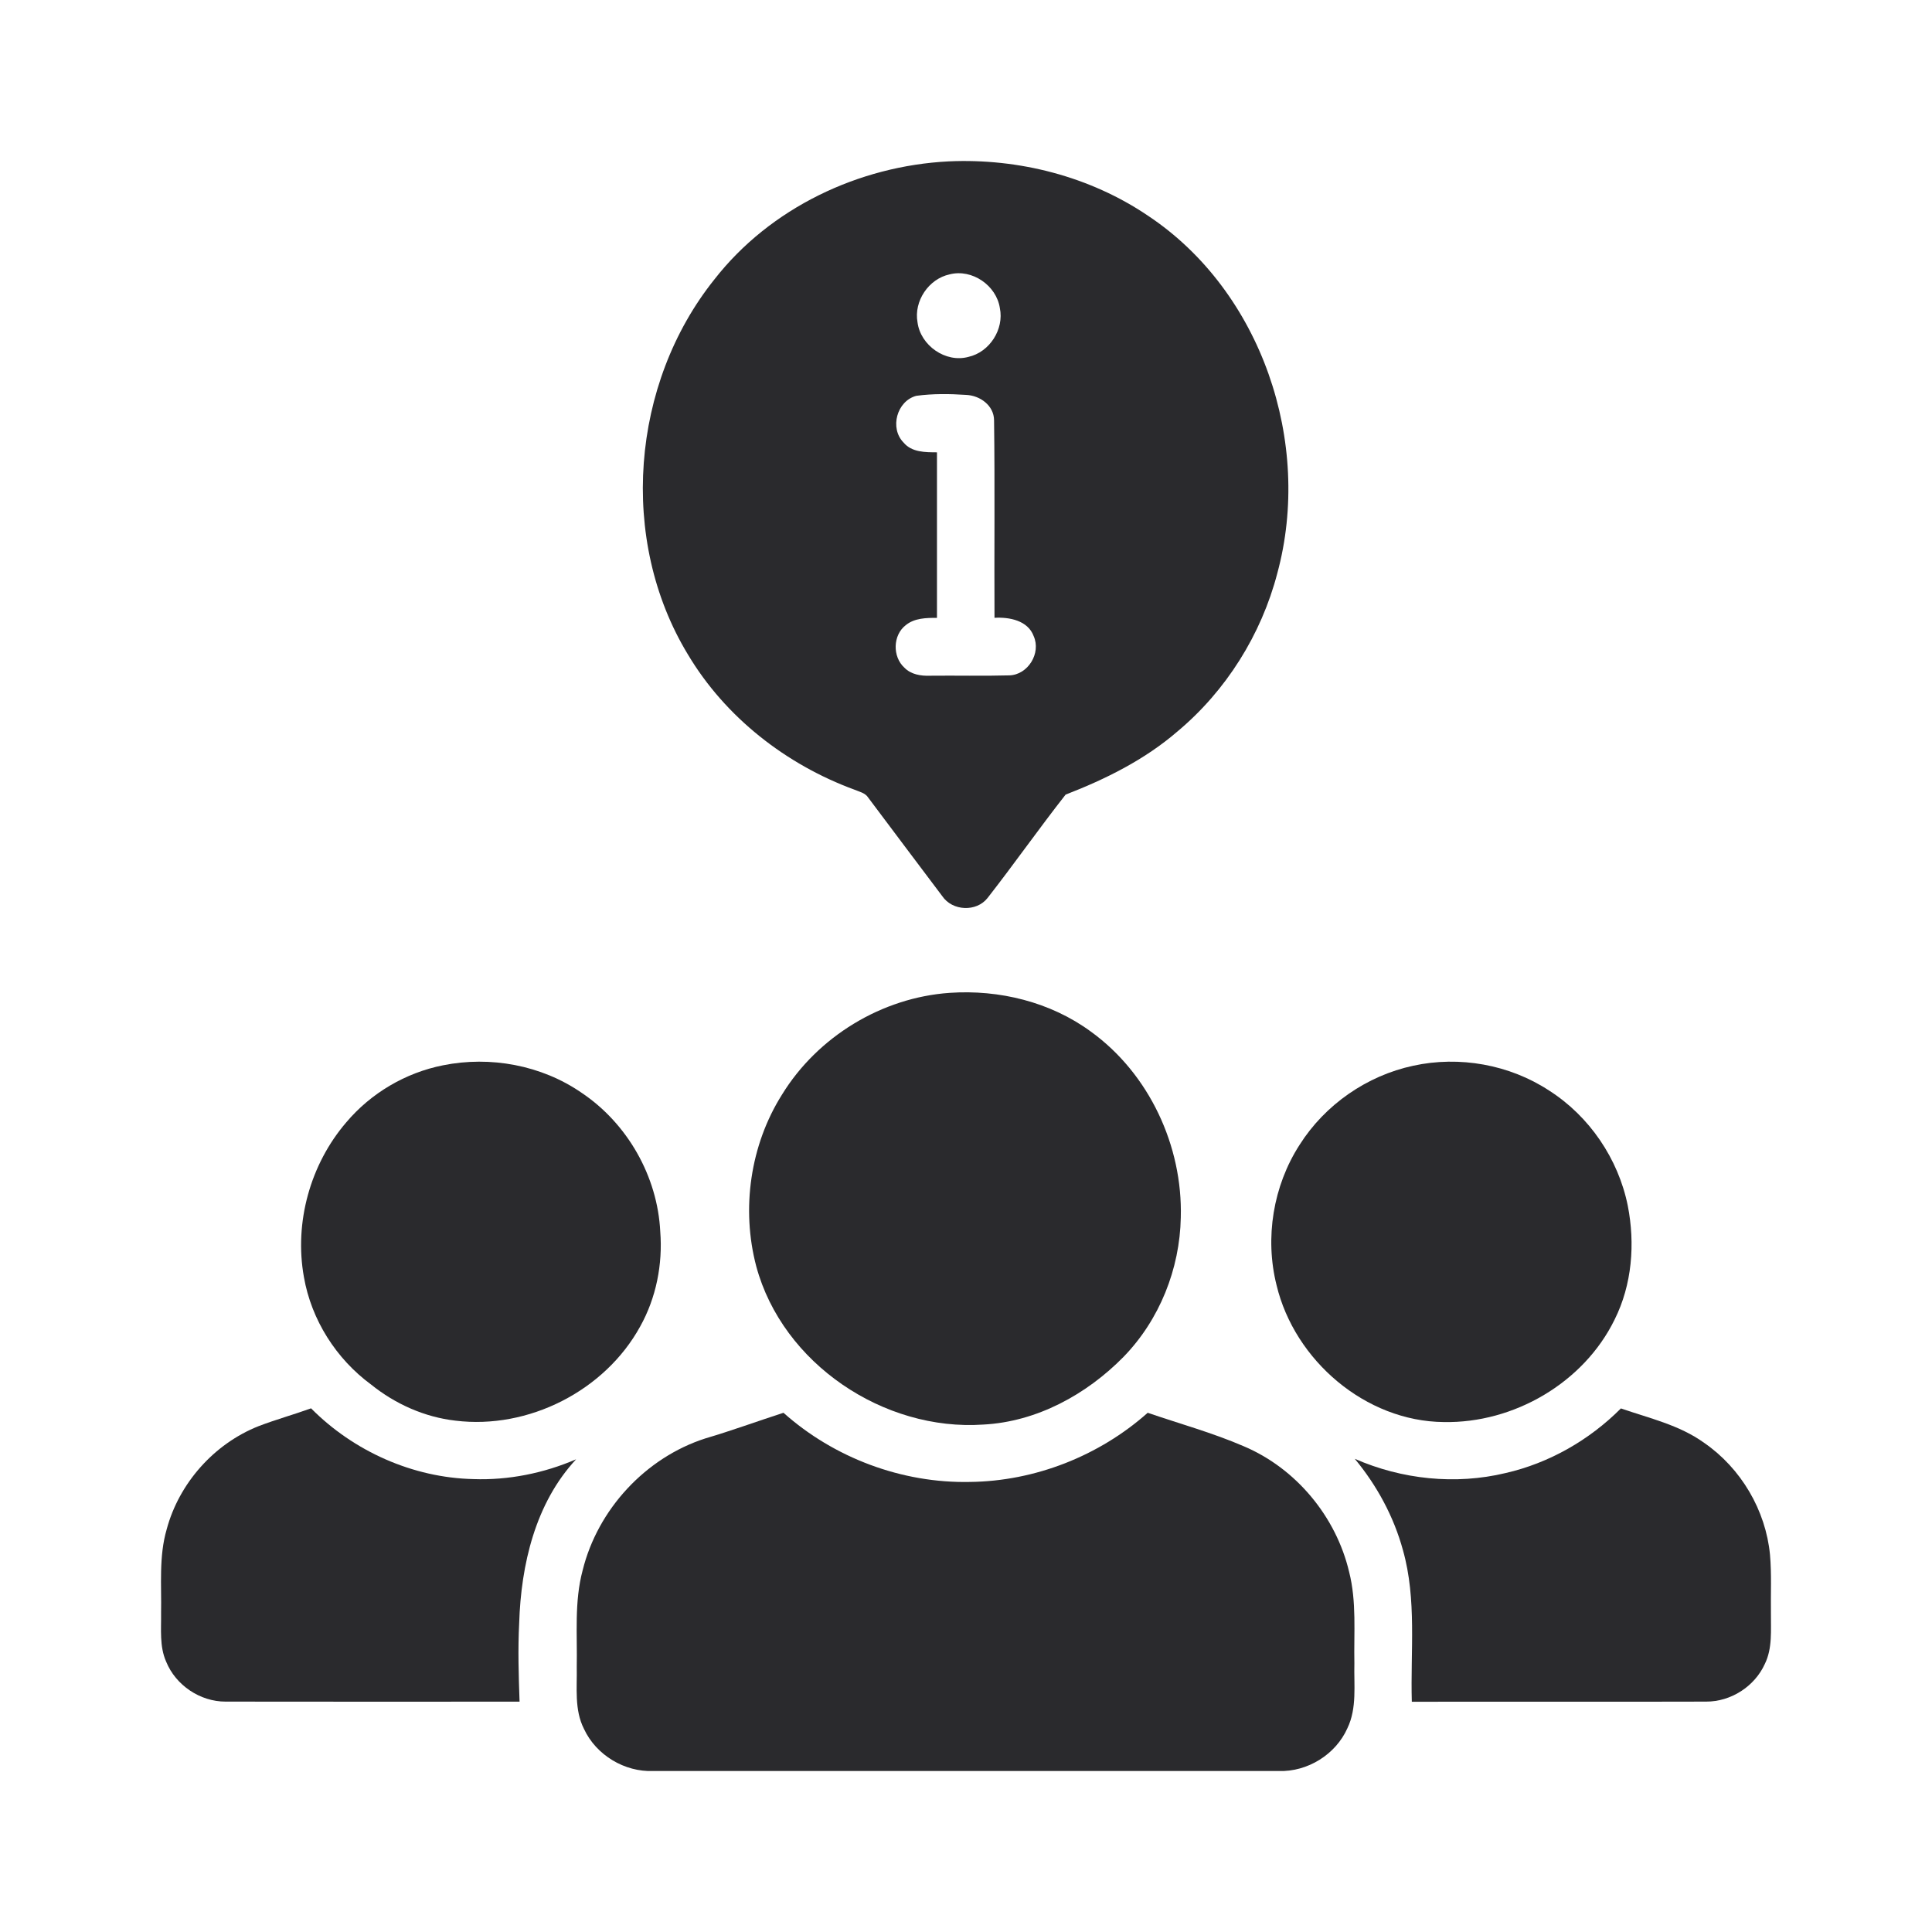
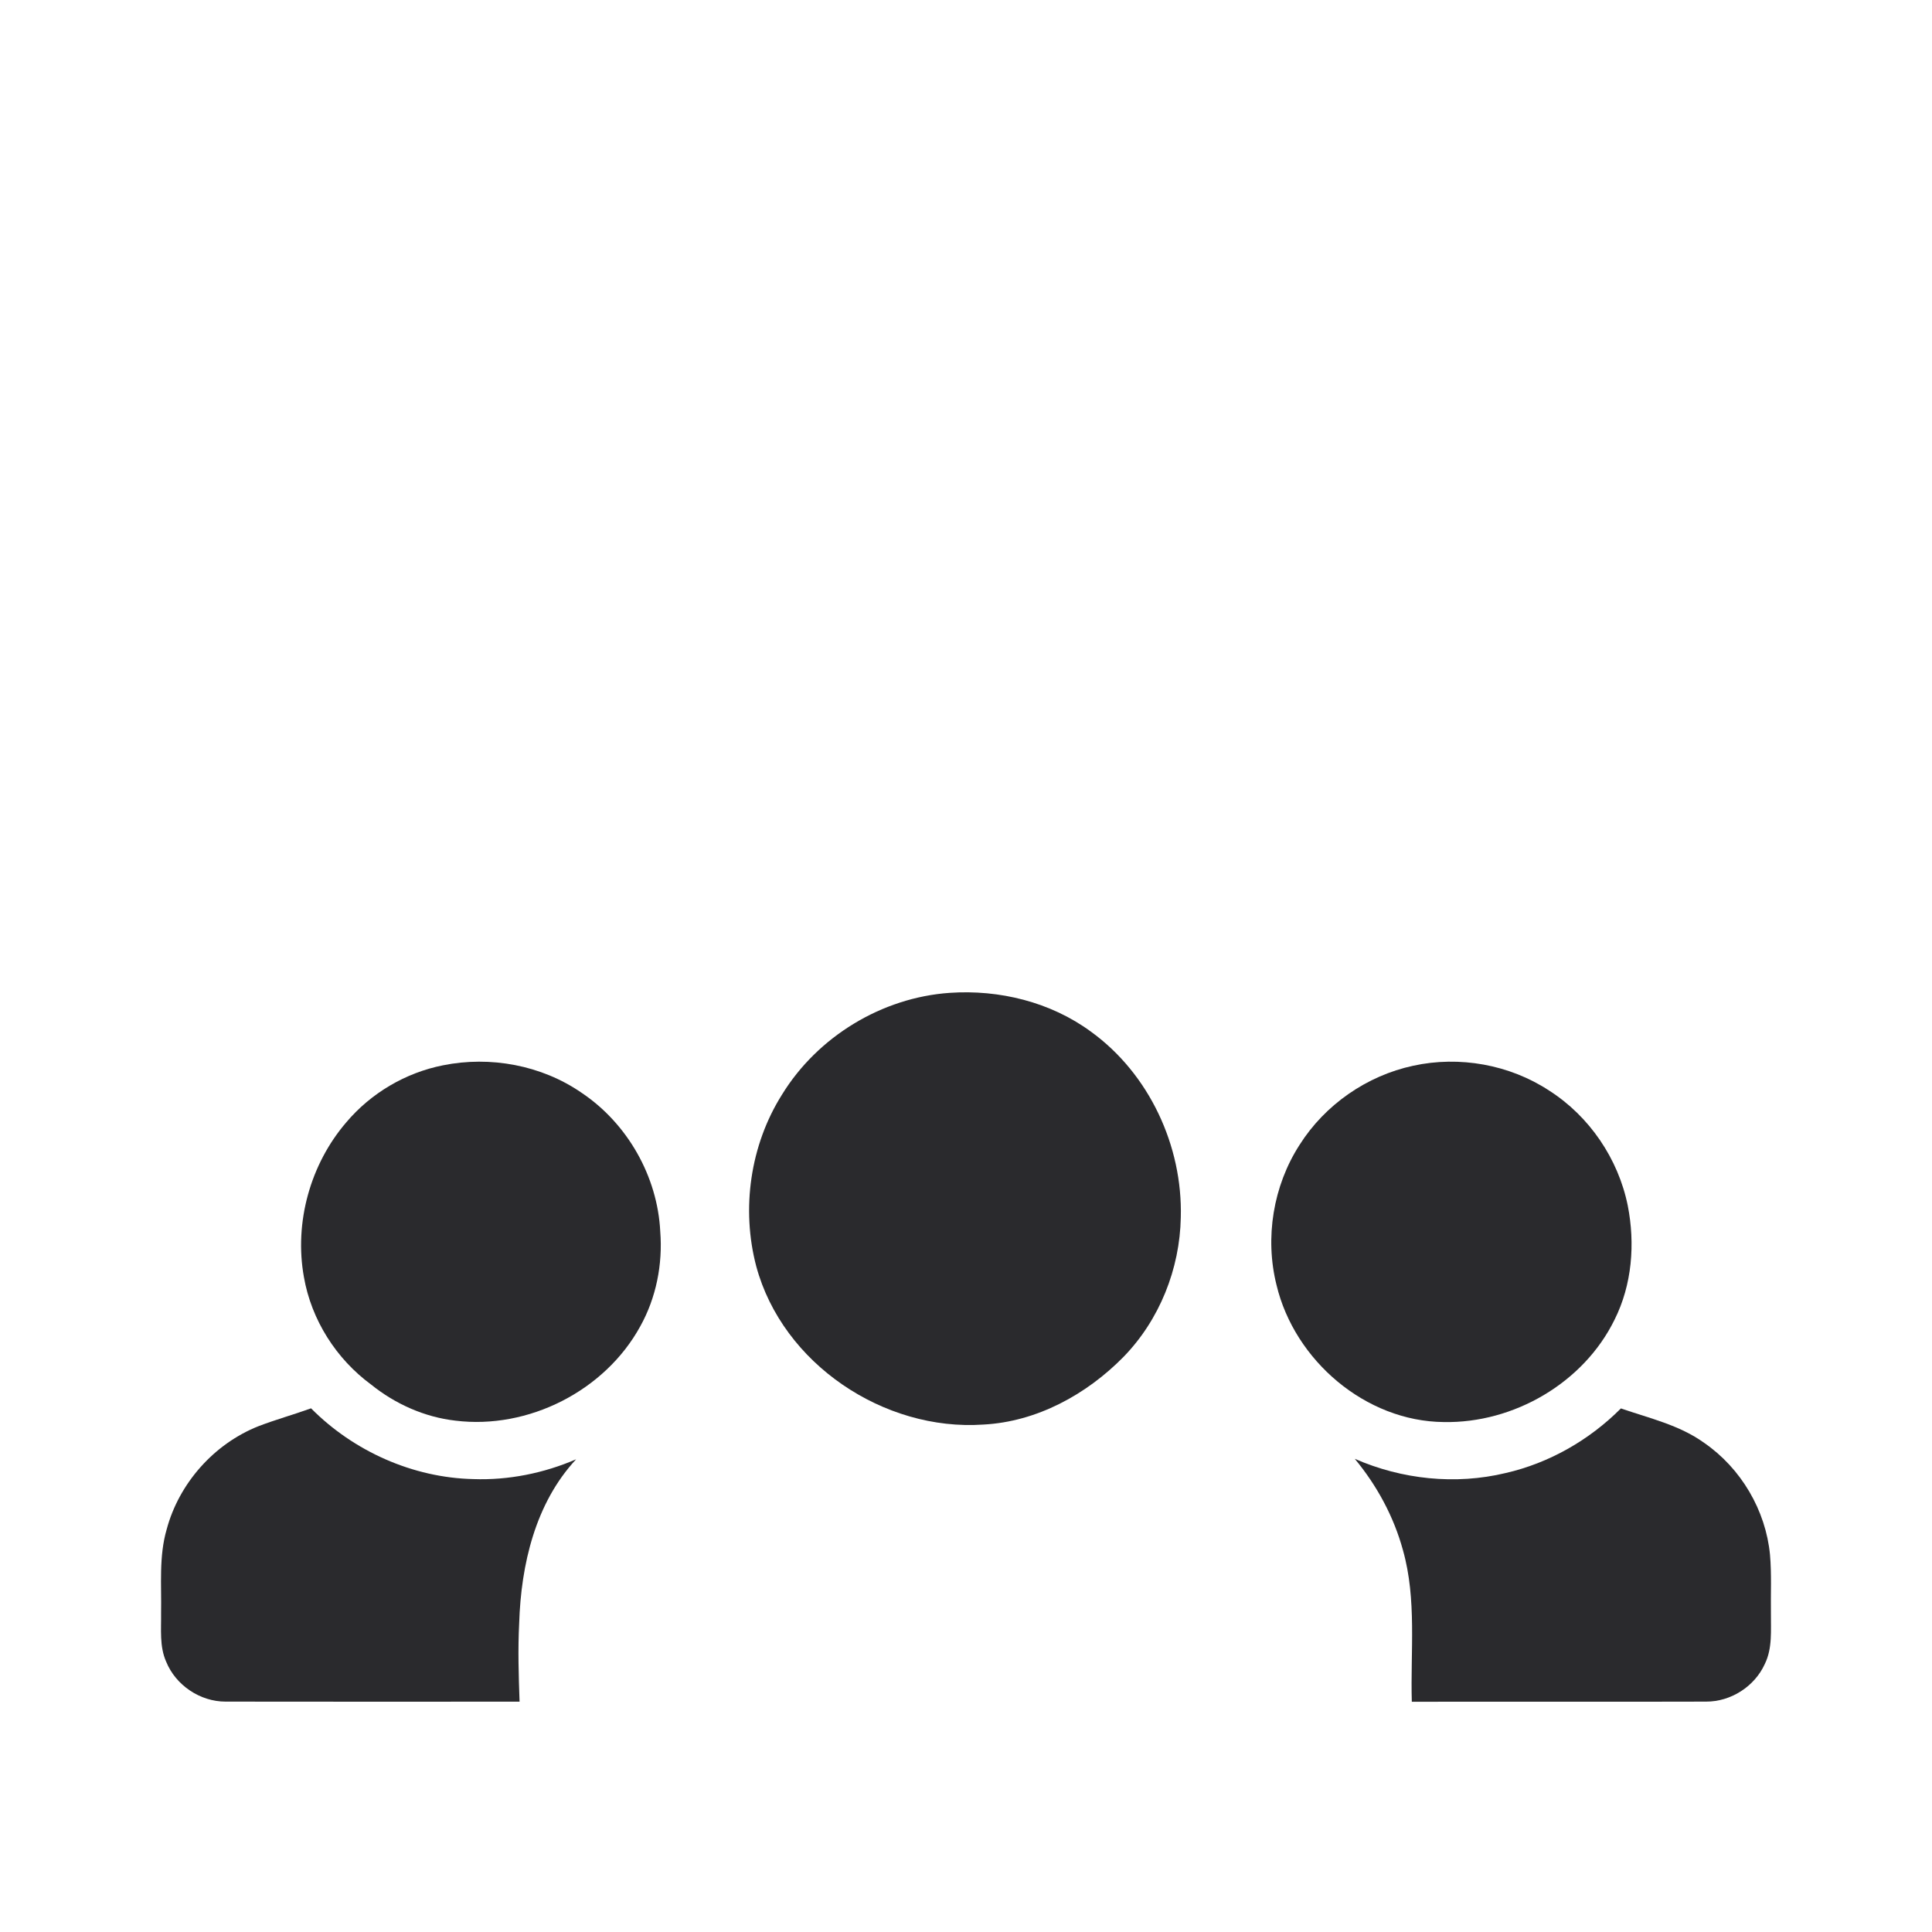
<svg xmlns="http://www.w3.org/2000/svg" width="40" height="40" viewBox="0 0 40 40" fill="none">
-   <path d="M19.644 3.341C21.088 3.275 22.566 3.652 23.769 4.467C26.121 6.03 27.178 9.171 26.445 11.87C26.114 13.139 25.385 14.302 24.378 15.144C23.701 15.729 22.891 16.131 22.062 16.452C21.511 17.154 20.997 17.887 20.447 18.591C20.216 18.886 19.718 18.863 19.509 18.554C18.995 17.876 18.487 17.193 17.975 16.513C17.913 16.416 17.794 16.393 17.695 16.351C16.278 15.832 15.017 14.851 14.241 13.548C12.802 11.176 13.064 7.942 14.79 5.786C15.945 4.304 17.78 3.434 19.644 3.341ZM19.663 5.68C19.228 5.772 18.917 6.233 18.996 6.672C19.058 7.153 19.577 7.518 20.05 7.389C20.488 7.291 20.792 6.818 20.701 6.378C20.63 5.91 20.126 5.562 19.663 5.68ZM18.707 9.162C18.876 9.366 19.157 9.364 19.399 9.365C19.399 10.507 19.399 11.649 19.399 12.792C19.177 12.792 18.934 12.795 18.753 12.943C18.483 13.15 18.475 13.597 18.725 13.824C18.861 13.964 19.064 13.997 19.251 13.99C19.8 13.984 20.347 13.998 20.895 13.983C21.283 13.973 21.559 13.523 21.401 13.17C21.281 12.845 20.895 12.773 20.59 12.791C20.583 11.428 20.599 10.064 20.581 8.702C20.579 8.394 20.289 8.187 20.001 8.176C19.659 8.153 19.311 8.149 18.971 8.195C18.568 8.302 18.414 8.864 18.707 9.162Z" fill="#2A2A2D" />
  <path d="M19.662 20.556C20.688 20.485 21.75 20.745 22.585 21.358C23.792 22.23 24.488 23.727 24.447 25.207C24.427 26.272 24.006 27.328 23.261 28.093C22.495 28.872 21.466 29.436 20.36 29.494C18.299 29.636 16.203 28.234 15.658 26.22C15.343 25.028 15.532 23.706 16.191 22.662C16.927 21.463 18.257 20.653 19.662 20.556Z" fill="#2A2A2D" />
  <path d="M9.172 22.056C10.151 21.858 11.209 22.053 12.034 22.62C12.988 23.256 13.614 24.354 13.67 25.5C13.722 26.176 13.586 26.868 13.255 27.462C12.522 28.797 10.939 29.599 9.429 29.413C8.791 29.34 8.184 29.069 7.685 28.667C6.961 28.136 6.446 27.326 6.292 26.439C6.089 25.312 6.423 24.104 7.17 23.236C7.68 22.632 8.397 22.209 9.172 22.056Z" fill="#2A2A2D" />
  <path d="M29.259 22.065C30.216 21.855 31.254 22.041 32.073 22.579C32.907 23.111 33.505 23.992 33.701 24.961C33.856 25.749 33.791 26.597 33.428 27.322C32.787 28.631 31.34 29.47 29.892 29.442C28.272 29.428 26.803 28.166 26.43 26.609C26.183 25.629 26.359 24.551 26.907 23.702C27.432 22.872 28.3 22.27 29.259 22.065Z" fill="#2A2A2D" />
  <path d="M5.351 29.528C5.71 29.39 6.08 29.288 6.44 29.158C7.322 30.047 8.546 30.595 9.801 30.623C10.529 30.649 11.26 30.501 11.928 30.213C11.082 31.122 10.787 32.396 10.749 33.606C10.721 34.147 10.738 34.69 10.757 35.231C8.728 35.231 6.699 35.234 4.67 35.23C4.144 35.231 3.638 34.892 3.44 34.403C3.299 34.086 3.34 33.731 3.335 33.394C3.346 32.817 3.287 32.226 3.451 31.663C3.707 30.708 4.432 29.893 5.351 29.528Z" fill="#2A2A2D" />
  <path d="M33.559 29.16C34.145 29.362 34.77 29.503 35.282 29.872C36.045 30.398 36.558 31.267 36.646 32.19C36.681 32.591 36.659 32.994 36.665 33.397C36.661 33.749 36.7 34.124 36.538 34.452C36.327 34.917 35.835 35.232 35.324 35.23C33.293 35.236 31.262 35.229 29.23 35.233C29.2 34.188 29.335 33.117 29.047 32.096C28.858 31.402 28.508 30.756 28.049 30.203C29.024 30.63 30.134 30.747 31.171 30.498C32.073 30.292 32.906 29.815 33.559 29.16Z" fill="#2A2A2D" />
-   <path d="M14.603 29.781C15.147 29.621 15.68 29.425 16.221 29.25C17.27 30.185 18.674 30.711 20.08 30.682C21.427 30.667 22.756 30.144 23.762 29.25C24.426 29.478 25.105 29.664 25.75 29.943C26.834 30.401 27.662 31.401 27.932 32.544C28.09 33.163 28.028 33.807 28.041 34.438C28.029 34.886 28.098 35.362 27.897 35.78C27.655 36.325 27.07 36.687 26.475 36.667C22.158 36.667 17.843 36.667 13.527 36.667C12.931 36.691 12.342 36.337 12.091 35.796C11.888 35.398 11.95 34.941 11.941 34.511C11.954 33.844 11.888 33.164 12.063 32.512C12.375 31.25 13.364 30.18 14.603 29.781Z" fill="#2A2A2D" />
</svg>